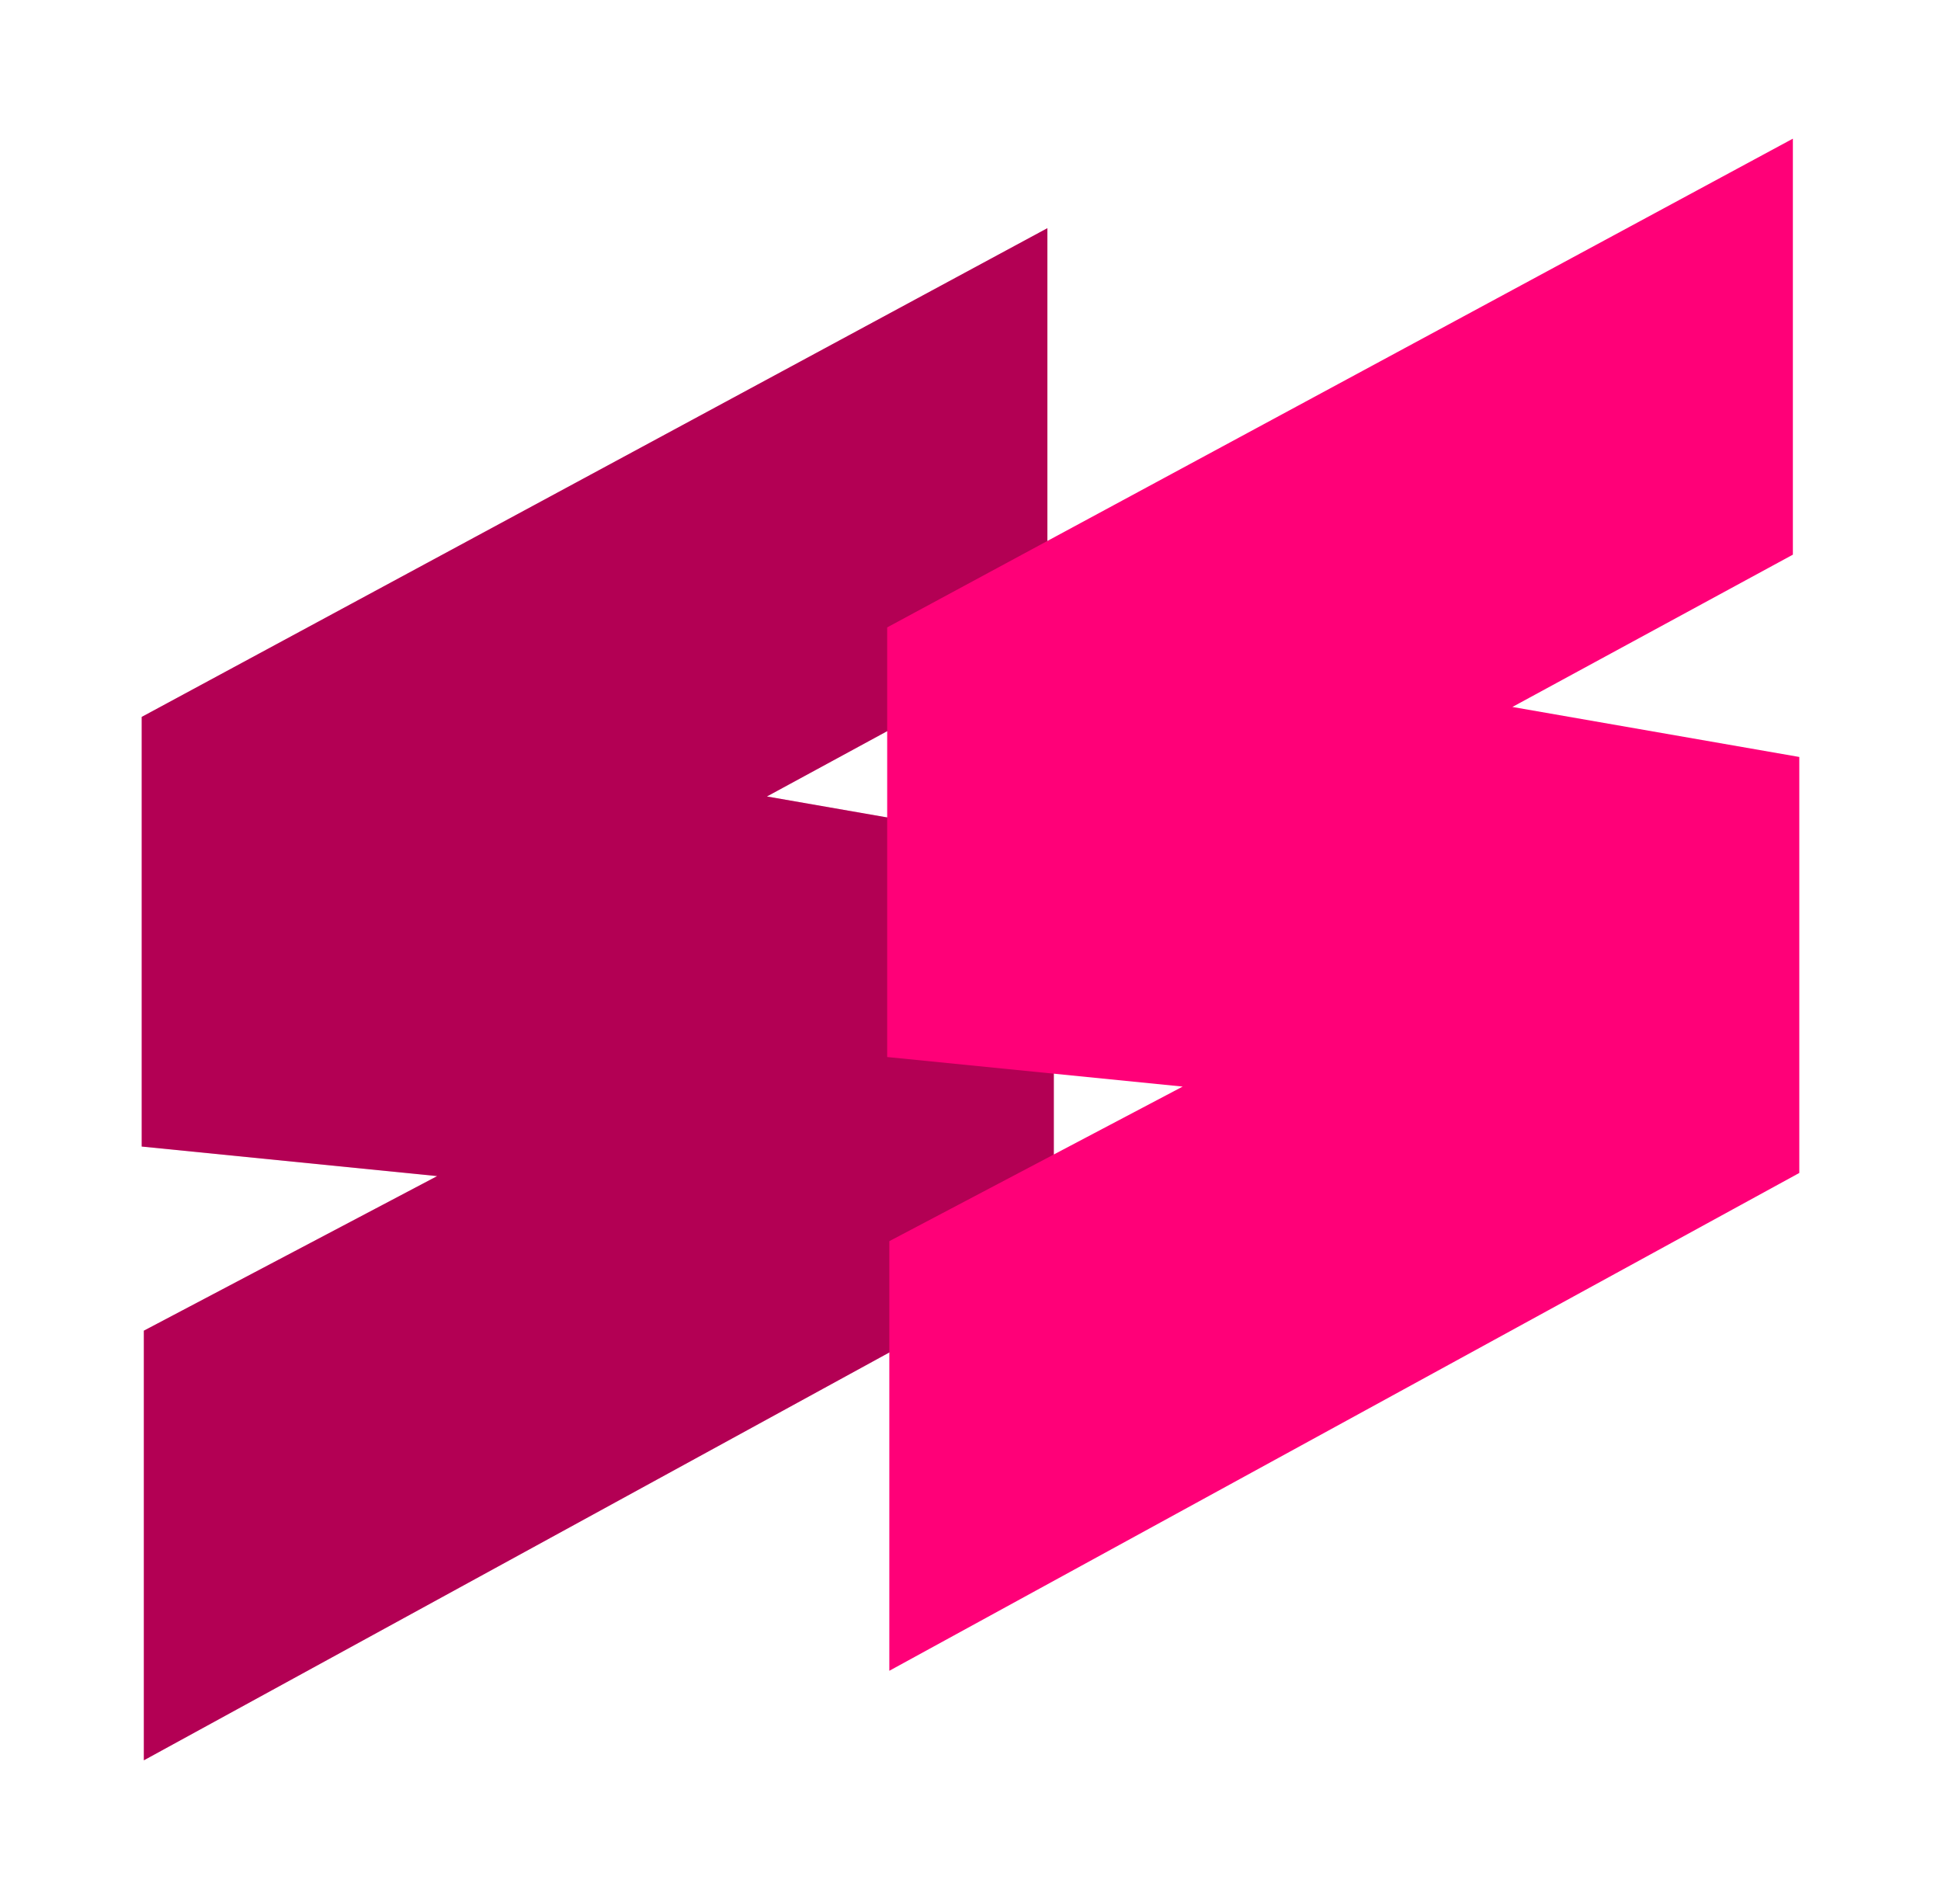
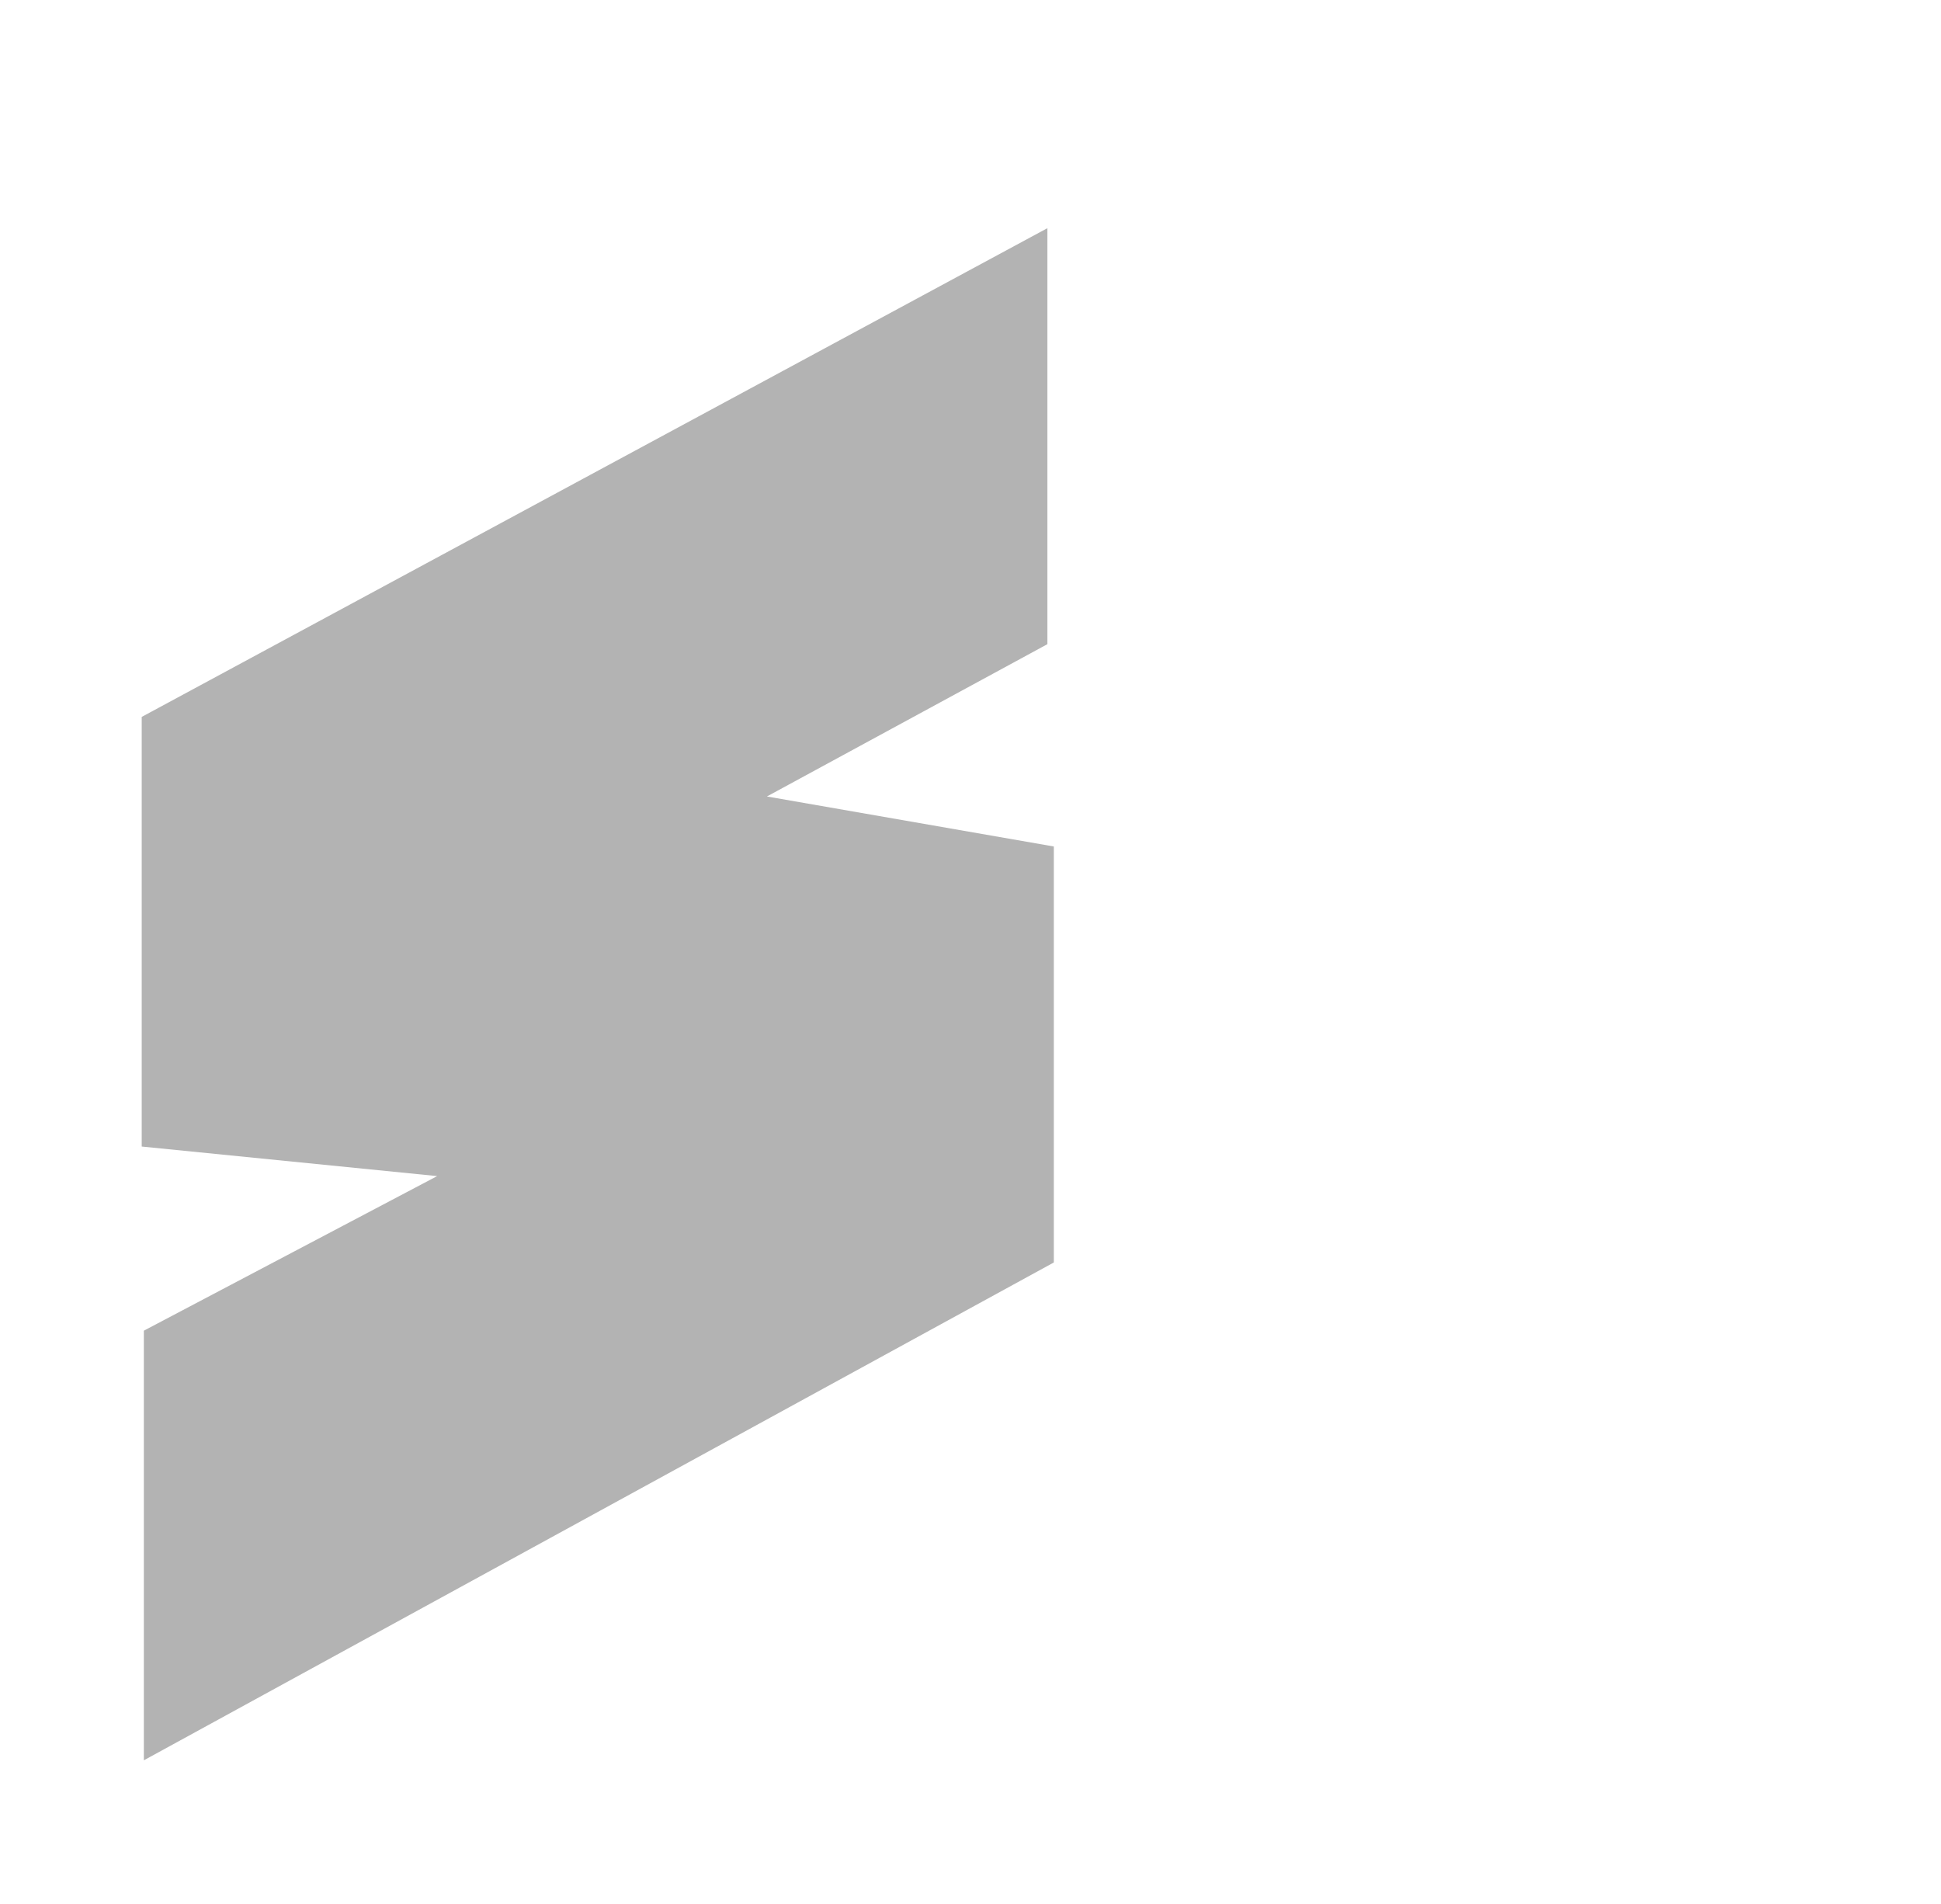
<svg xmlns="http://www.w3.org/2000/svg" width="210" height="206" viewBox="0 0 210 206" fill="none">
  <g filter="url(#filter0_d_1223_49)">
-     <path d="M113.319 20.683L15.332 73.553V120.029L47.299 123.226L15.563 139.948V186.424L114.014 132.57V87.57L82.973 82.16L113.319 65.684V20.683Z" fill="#FF0078" />
-   </g>
+     </g>
  <g opacity="0.3" filter="url(#filter1_d_1223_49)">
    <path d="M113.319 20.683L15.332 73.553V120.029L47.299 123.226L15.563 139.948V186.424L114.014 132.57V87.57L82.973 82.16L113.319 65.684V20.683Z" fill="black" />
  </g>
  <g filter="url(#filter2_d_1223_49)">
-     <path d="M193.974 11L95.986 63.87V110.346L127.954 113.543L96.217 130.264V176.74L194.669 122.887V77.886L163.628 72.476L193.974 56.001V11Z" fill="#FF0078" />
-   </g>
+     </g>
  <defs>
    <filter id="filter0_d_1223_49" x="0.332" y="9.684" width="128.683" height="195.74" filterUnits="userSpaceOnUse" color-interpolation-filters="sRGB">
      <feFlood flood-opacity="0" result="BackgroundImageFix" />
      <feColorMatrix in="SourceAlpha" type="matrix" values="0 0 0 0 0 0 0 0 0 0 0 0 0 0 0 0 0 0 127 0" result="hardAlpha" />
      <feOffset dy="4" />
      <feGaussianBlur stdDeviation="7.5" />
      <feColorMatrix type="matrix" values="0 0 0 0 0.882 0 0 0 0 0.039 0 0 0 0 0.431 0 0 0 0.06 0" />
      <feBlend mode="normal" in2="BackgroundImageFix" result="effect1_dropShadow_1223_49" />
      <feBlend mode="normal" in="SourceGraphic" in2="effect1_dropShadow_1223_49" result="shape" />
    </filter>
    <filter id="filter1_d_1223_49" x="0.332" y="9.684" width="128.683" height="195.74" filterUnits="userSpaceOnUse" color-interpolation-filters="sRGB">
      <feFlood flood-opacity="0" result="BackgroundImageFix" />
      <feColorMatrix in="SourceAlpha" type="matrix" values="0 0 0 0 0 0 0 0 0 0 0 0 0 0 0 0 0 0 127 0" result="hardAlpha" />
      <feOffset dy="4" />
      <feGaussianBlur stdDeviation="7.5" />
      <feColorMatrix type="matrix" values="0 0 0 0 0.882 0 0 0 0 0.039 0 0 0 0 0.431 0 0 0 0.06 0" />
      <feBlend mode="normal" in2="BackgroundImageFix" result="effect1_dropShadow_1223_49" />
      <feBlend mode="normal" in="SourceGraphic" in2="effect1_dropShadow_1223_49" result="shape" />
    </filter>
    <filter id="filter2_d_1223_49" x="80.986" y="0" width="128.683" height="195.74" filterUnits="userSpaceOnUse" color-interpolation-filters="sRGB">
      <feFlood flood-opacity="0" result="BackgroundImageFix" />
      <feColorMatrix in="SourceAlpha" type="matrix" values="0 0 0 0 0 0 0 0 0 0 0 0 0 0 0 0 0 0 127 0" result="hardAlpha" />
      <feOffset dy="4" />
      <feGaussianBlur stdDeviation="7.5" />
      <feColorMatrix type="matrix" values="0 0 0 0 0.882 0 0 0 0 0.039 0 0 0 0 0.431 0 0 0 0.06 0" />
      <feBlend mode="normal" in2="BackgroundImageFix" result="effect1_dropShadow_1223_49" />
      <feBlend mode="normal" in="SourceGraphic" in2="effect1_dropShadow_1223_49" result="shape" />
    </filter>
  </defs>
</svg>